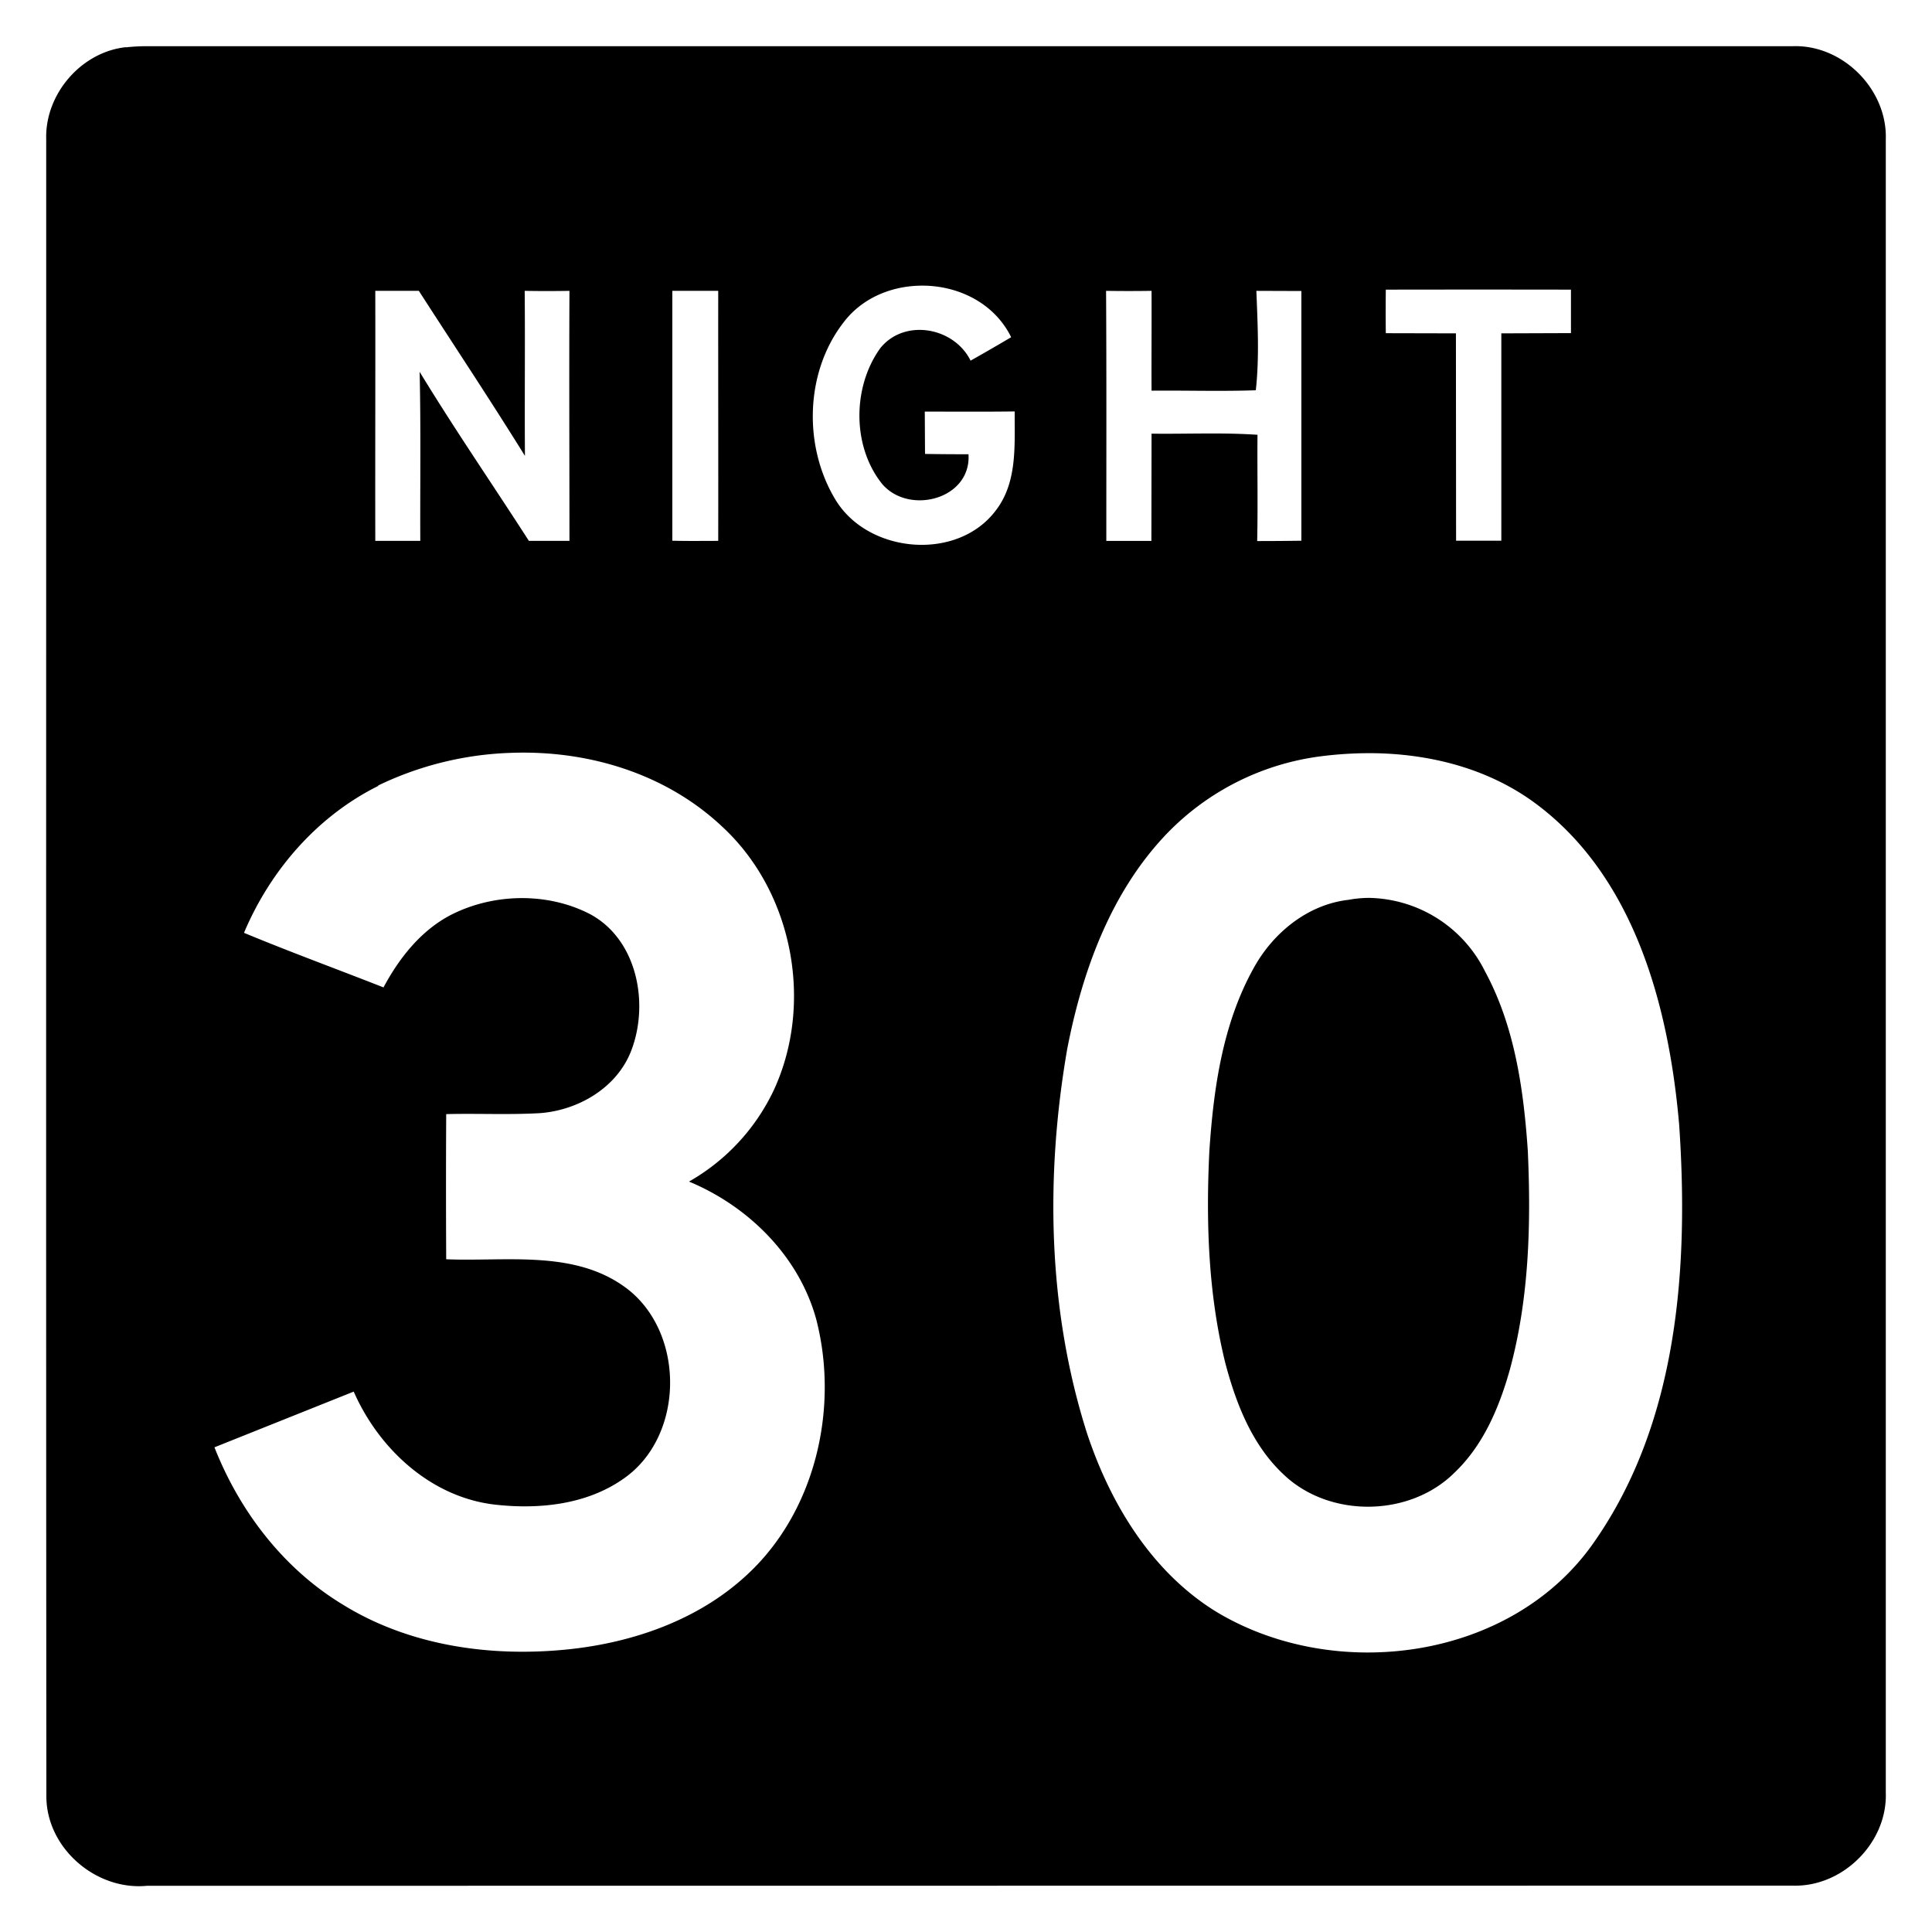
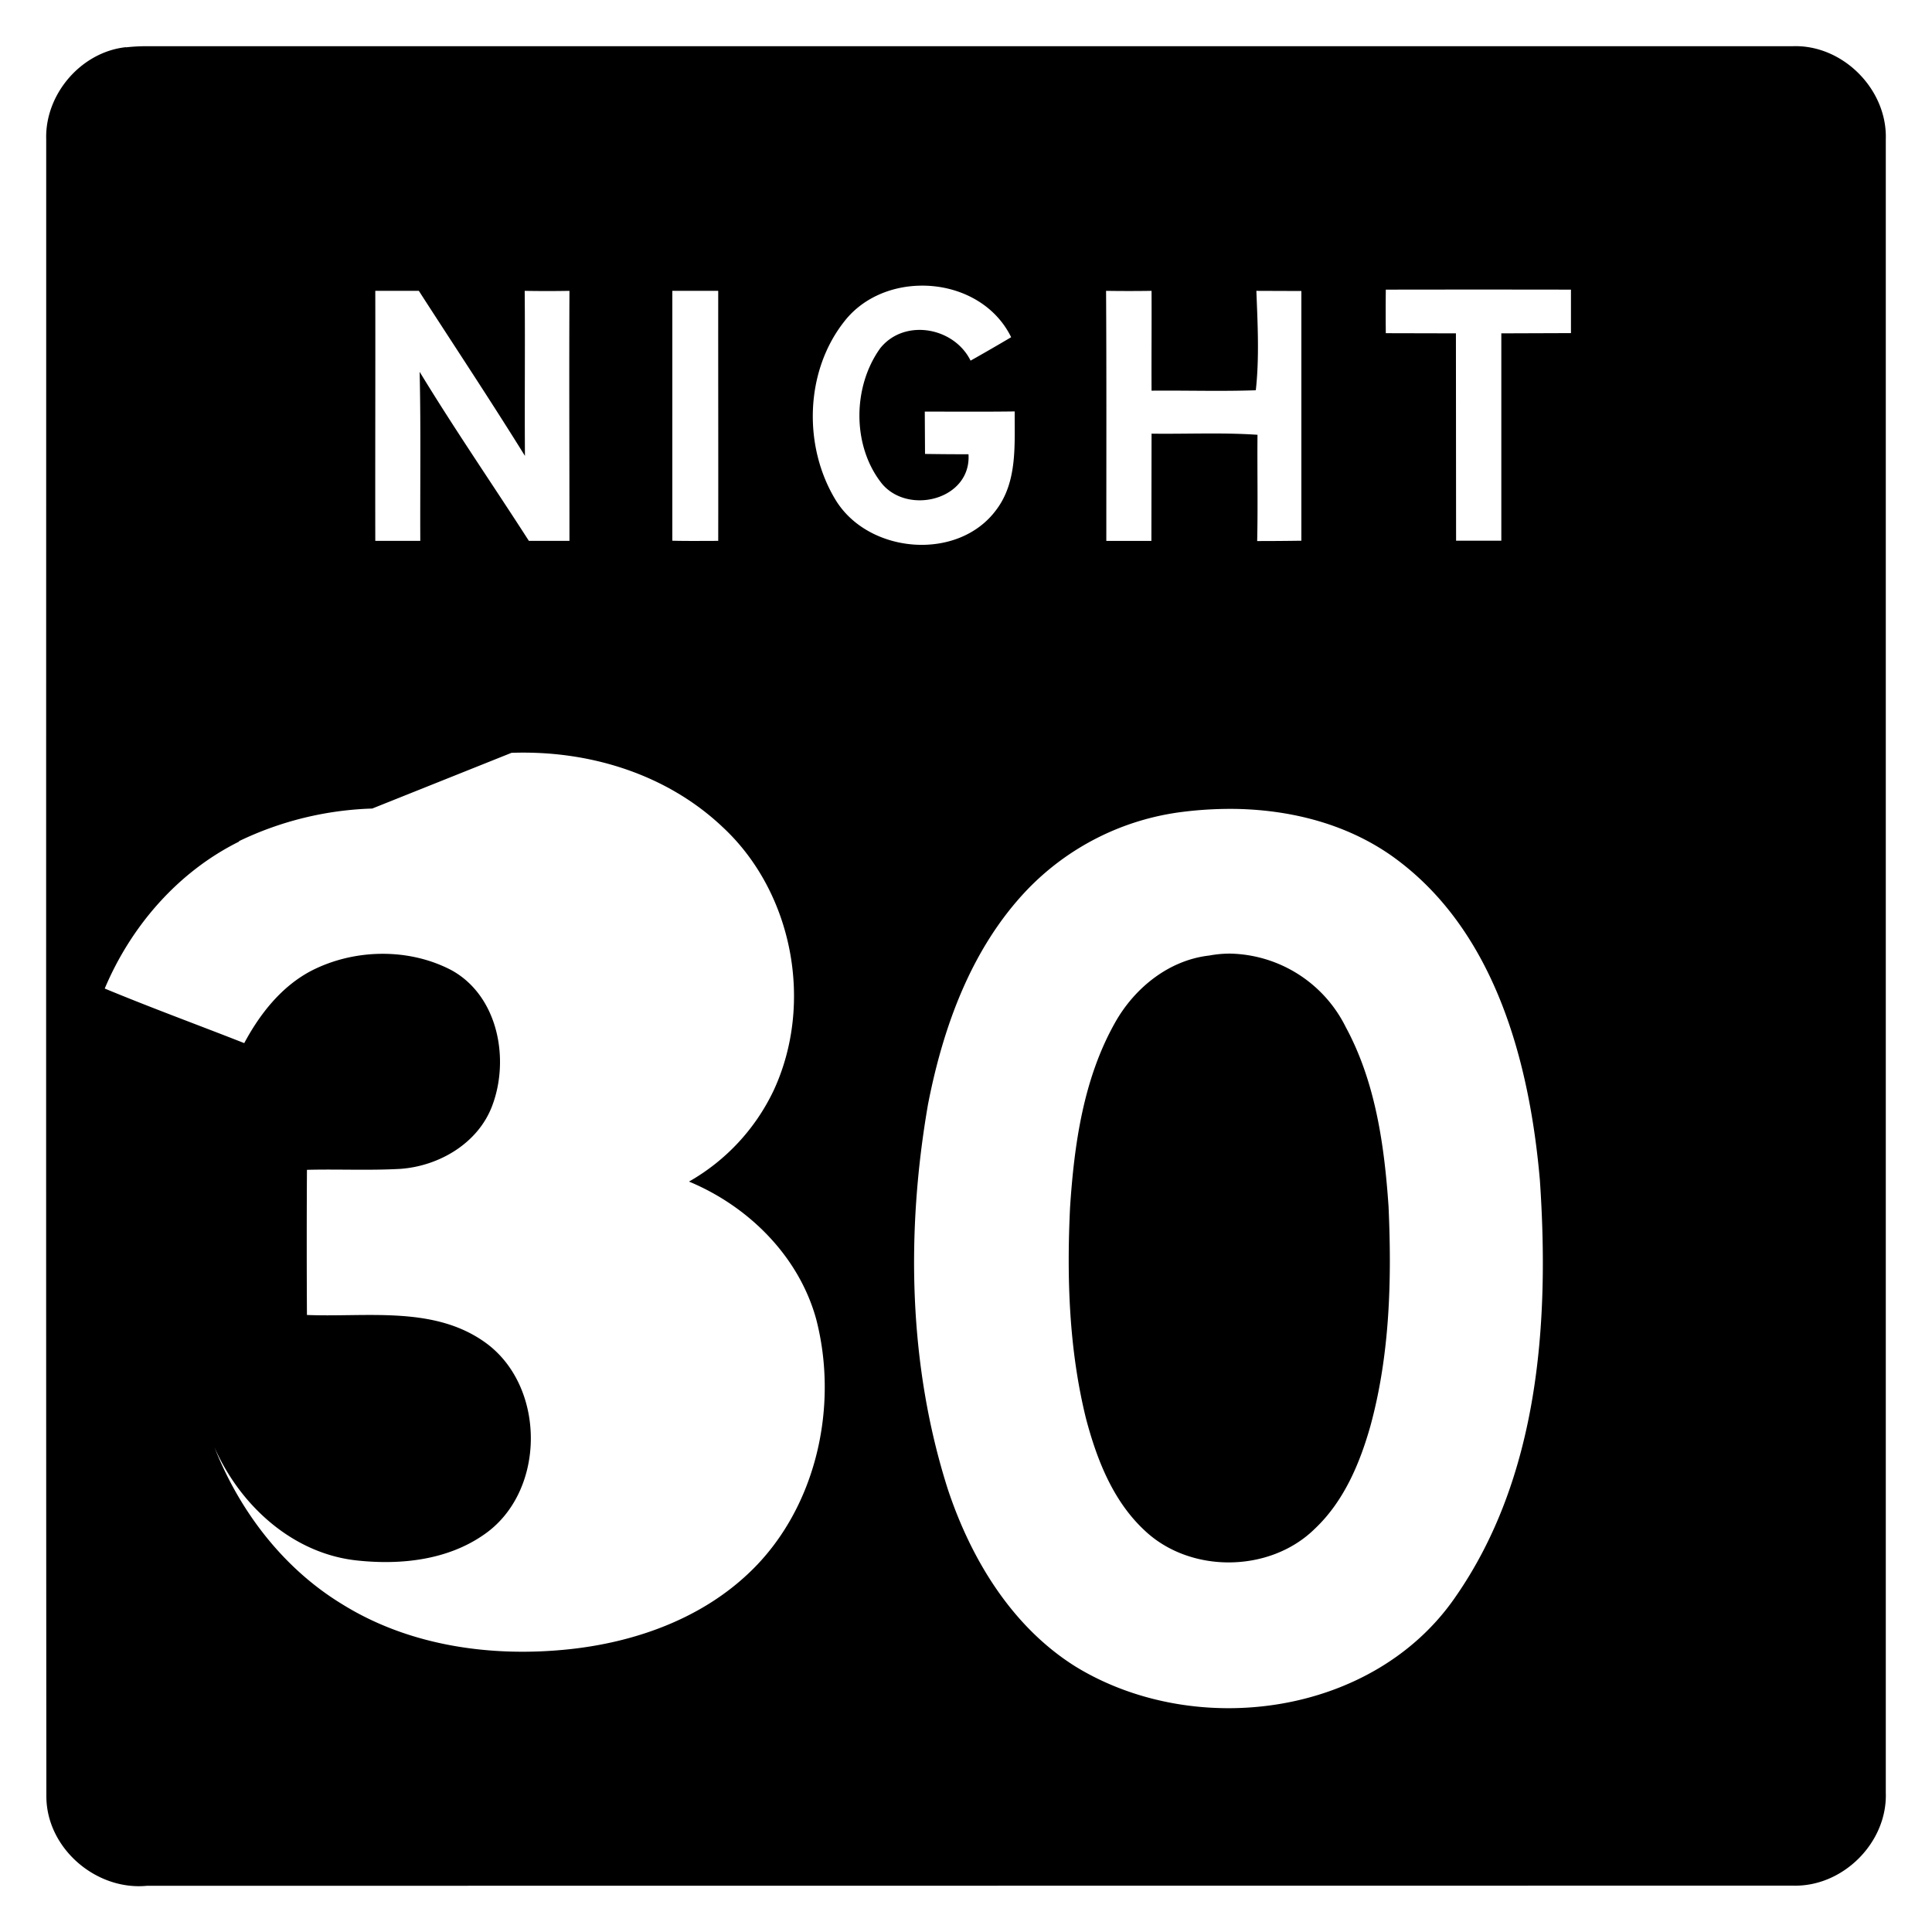
<svg xmlns="http://www.w3.org/2000/svg" width="24" height="24">
-   <path d="M1.838.574Q1.7.573 1.566.588L1.564.586c-.557.06-1.006.584-.99 1.143 0 6.862-.003 13.723.002 20.585 0 .644.616 1.174 1.25 1.112l20.444-.002c.62.02 1.177-.533 1.156-1.154V1.73c.02-.62-.535-1.178-1.156-1.156zm9.578 2.975c.461-.014.931.203 1.145.64q-.25.148-.504.291c-.206-.417-.821-.527-1.121-.156-.347.48-.353 1.219.021 1.686.331.393 1.11.194 1.074-.367q-.27 0-.54-.004l-.003-.526c.372 0 .745.003 1.117-.002-.003.414.036.87-.228 1.221-.473.644-1.583.55-1.994-.117-.406-.663-.385-1.59.096-2.21.224-.296.578-.446.937-.456m5.799.049q1.15-.002 2.3 0v.54l-.865.003v2.576h-.562l-.002-2.576-.871-.002q-.003-.27 0-.541m-12.553.015h.541c.44.683.89 1.36 1.318 2.05-.005-.684.003-1.367-.003-2.05q.278.005.556 0c-.005 1.035 0 2.07 0 3.106H6.57c-.45-.7-.924-1.388-1.357-2.1.016.7.005 1.4.008 2.1h-.559c-.002-1.035.002-2.07 0-3.106m3.688 0h.572c-.001 1.035.002 2.07 0 3.106-.19 0-.38.003-.57-.002V3.615zm5.39 0a18 18 0 0 0 .565 0c.002.413-.002.828 0 1.24.43-.004.864.01 1.295-.005.045-.4.023-.827.007-1.235l.559.002v3.102q-.274.004-.549.004c.01-.44 0-.88.004-1.32-.439-.03-.877-.008-1.316-.014l-.002 1.332h-.56c0-1.035.003-2.071-.003-3.106M6.354 9.352c.958-.034 1.925.26 2.626.925.872.812 1.131 2.19.631 3.268a2.57 2.57 0 0 1-1.052 1.133c.739.307 1.365.927 1.58 1.709.288 1.11-.011 2.404-.875 3.19-.595.546-1.394.825-2.188.91-.966.103-1.986-.038-2.822-.557-.734-.445-1.278-1.158-1.59-1.951l1.73-.692c.319.726.982 1.332 1.793 1.408.53.054 1.1-.009 1.547-.318.767-.518.785-1.8.063-2.363-.644-.495-1.499-.34-2.254-.371a155 155 0 0 1 0-1.803c.388-.01.775.01 1.162-.012.481-.035.964-.318 1.139-.783.22-.581.073-1.365-.504-1.684-.532-.28-1.21-.267-1.742.006-.371.194-.64.536-.834.899-.577-.227-1.16-.44-1.733-.678.327-.776.911-1.45 1.67-1.826l-.004-.004a4.1 4.1 0 0 1 1.657-.406m10.748.005c.681.016 1.36.19 1.921.586 1.273.907 1.707 2.546 1.836 4.026.12 1.763-.01 3.687-1.052 5.181-1.018 1.477-3.225 1.769-4.711.864-.794-.495-1.303-1.336-1.592-2.207-.49-1.537-.52-3.199-.246-4.78.188-.966.54-1.94 1.23-2.664a3.23 3.23 0 0 1 1.936-.97q.335-.042.678-.036m-.092 1.797q-.129 0-.258.024c-.504.057-.933.406-1.174.84-.389.694-.503 1.5-.555 2.283-.043.88-.014 1.772.198 2.63.134.508.335 1.023.726 1.387.567.54 1.56.53 2.117-.02.36-.34.558-.81.69-1.277.242-.886.266-1.814.225-2.726-.052-.763-.163-1.548-.532-2.229a1.64 1.64 0 0 0-1.437-.912" />
+   <path d="M1.838.574Q1.7.573 1.566.588L1.564.586c-.557.06-1.006.584-.99 1.143 0 6.862-.003 13.723.002 20.585 0 .644.616 1.174 1.25 1.112l20.444-.002c.62.02 1.177-.533 1.156-1.154V1.73c.02-.62-.535-1.178-1.156-1.156zm9.578 2.975c.461-.014.931.203 1.145.64q-.25.148-.504.291c-.206-.417-.821-.527-1.121-.156-.347.48-.353 1.219.021 1.686.331.393 1.11.194 1.074-.367q-.27 0-.54-.004l-.003-.526c.372 0 .745.003 1.117-.002-.003.414.036.87-.228 1.221-.473.644-1.583.55-1.994-.117-.406-.663-.385-1.59.096-2.21.224-.296.578-.446.937-.456m5.799.049q1.15-.002 2.3 0v.54l-.865.003v2.576h-.562l-.002-2.576-.871-.002q-.003-.27 0-.541m-12.553.015h.541c.44.683.89 1.36 1.318 2.05-.005-.684.003-1.367-.003-2.05q.278.005.556 0c-.005 1.035 0 2.07 0 3.106H6.57c-.45-.7-.924-1.388-1.357-2.1.016.7.005 1.4.008 2.1h-.559c-.002-1.035.002-2.07 0-3.106m3.688 0h.572c-.001 1.035.002 2.07 0 3.106-.19 0-.38.003-.57-.002V3.615zm5.39 0a18 18 0 0 0 .565 0c.002.413-.002.828 0 1.24.43-.004.864.01 1.295-.005.045-.4.023-.827.007-1.235l.559.002v3.102q-.274.004-.549.004c.01-.44 0-.88.004-1.32-.439-.03-.877-.008-1.316-.014l-.002 1.332h-.56c0-1.035.003-2.071-.003-3.106M6.354 9.352c.958-.034 1.925.26 2.626.925.872.812 1.131 2.19.631 3.268a2.57 2.57 0 0 1-1.052 1.133c.739.307 1.365.927 1.58 1.709.288 1.11-.011 2.404-.875 3.19-.595.546-1.394.825-2.188.91-.966.103-1.986-.038-2.822-.557-.734-.445-1.278-1.158-1.59-1.951c.319.726.982 1.332 1.793 1.408.53.054 1.1-.009 1.547-.318.767-.518.785-1.8.063-2.363-.644-.495-1.499-.34-2.254-.371a155 155 0 0 1 0-1.803c.388-.01.775.01 1.162-.012.481-.035.964-.318 1.139-.783.22-.581.073-1.365-.504-1.684-.532-.28-1.21-.267-1.742.006-.371.194-.64.536-.834.899-.577-.227-1.16-.44-1.733-.678.327-.776.911-1.45 1.67-1.826l-.004-.004a4.1 4.1 0 0 1 1.657-.406m10.748.005c.681.016 1.36.19 1.921.586 1.273.907 1.707 2.546 1.836 4.026.12 1.763-.01 3.687-1.052 5.181-1.018 1.477-3.225 1.769-4.711.864-.794-.495-1.303-1.336-1.592-2.207-.49-1.537-.52-3.199-.246-4.78.188-.966.54-1.94 1.23-2.664a3.23 3.23 0 0 1 1.936-.97q.335-.042.678-.036m-.092 1.797q-.129 0-.258.024c-.504.057-.933.406-1.174.84-.389.694-.503 1.5-.555 2.283-.043.88-.014 1.772.198 2.63.134.508.335 1.023.726 1.387.567.54 1.56.53 2.117-.02.36-.34.558-.81.69-1.277.242-.886.266-1.814.225-2.726-.052-.763-.163-1.548-.532-2.229a1.64 1.64 0 0 0-1.437-.912" />
</svg>